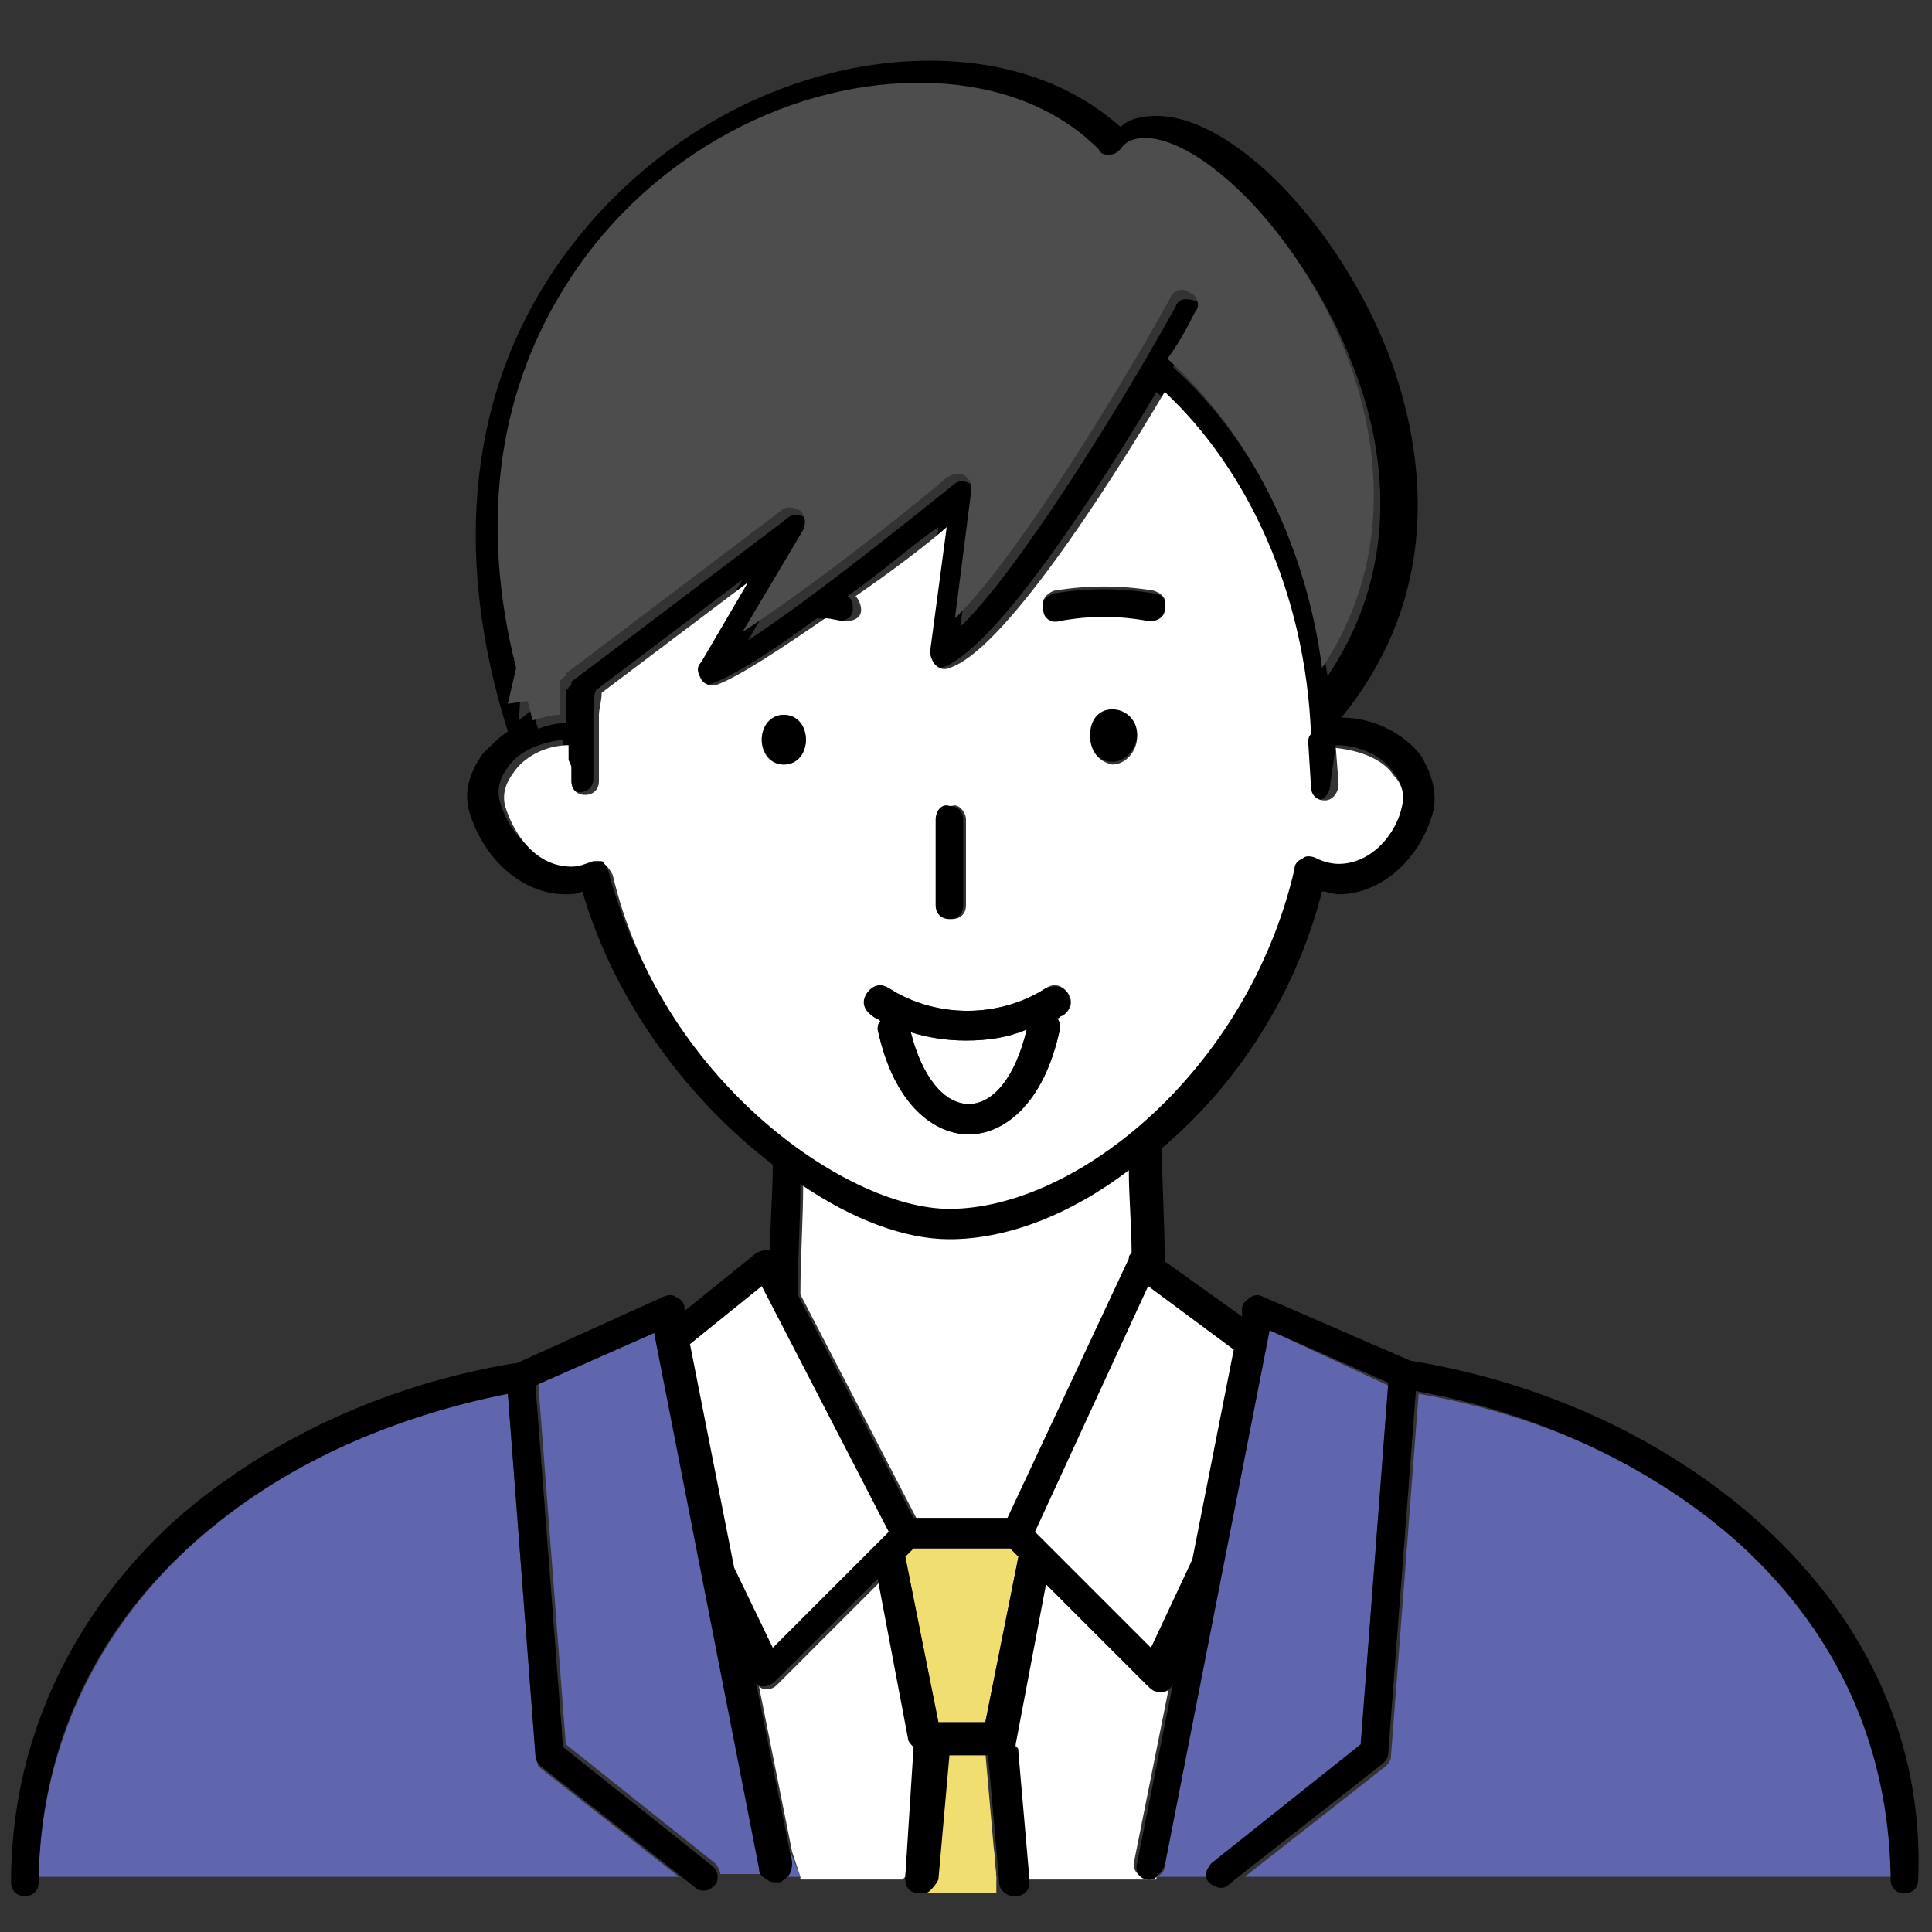
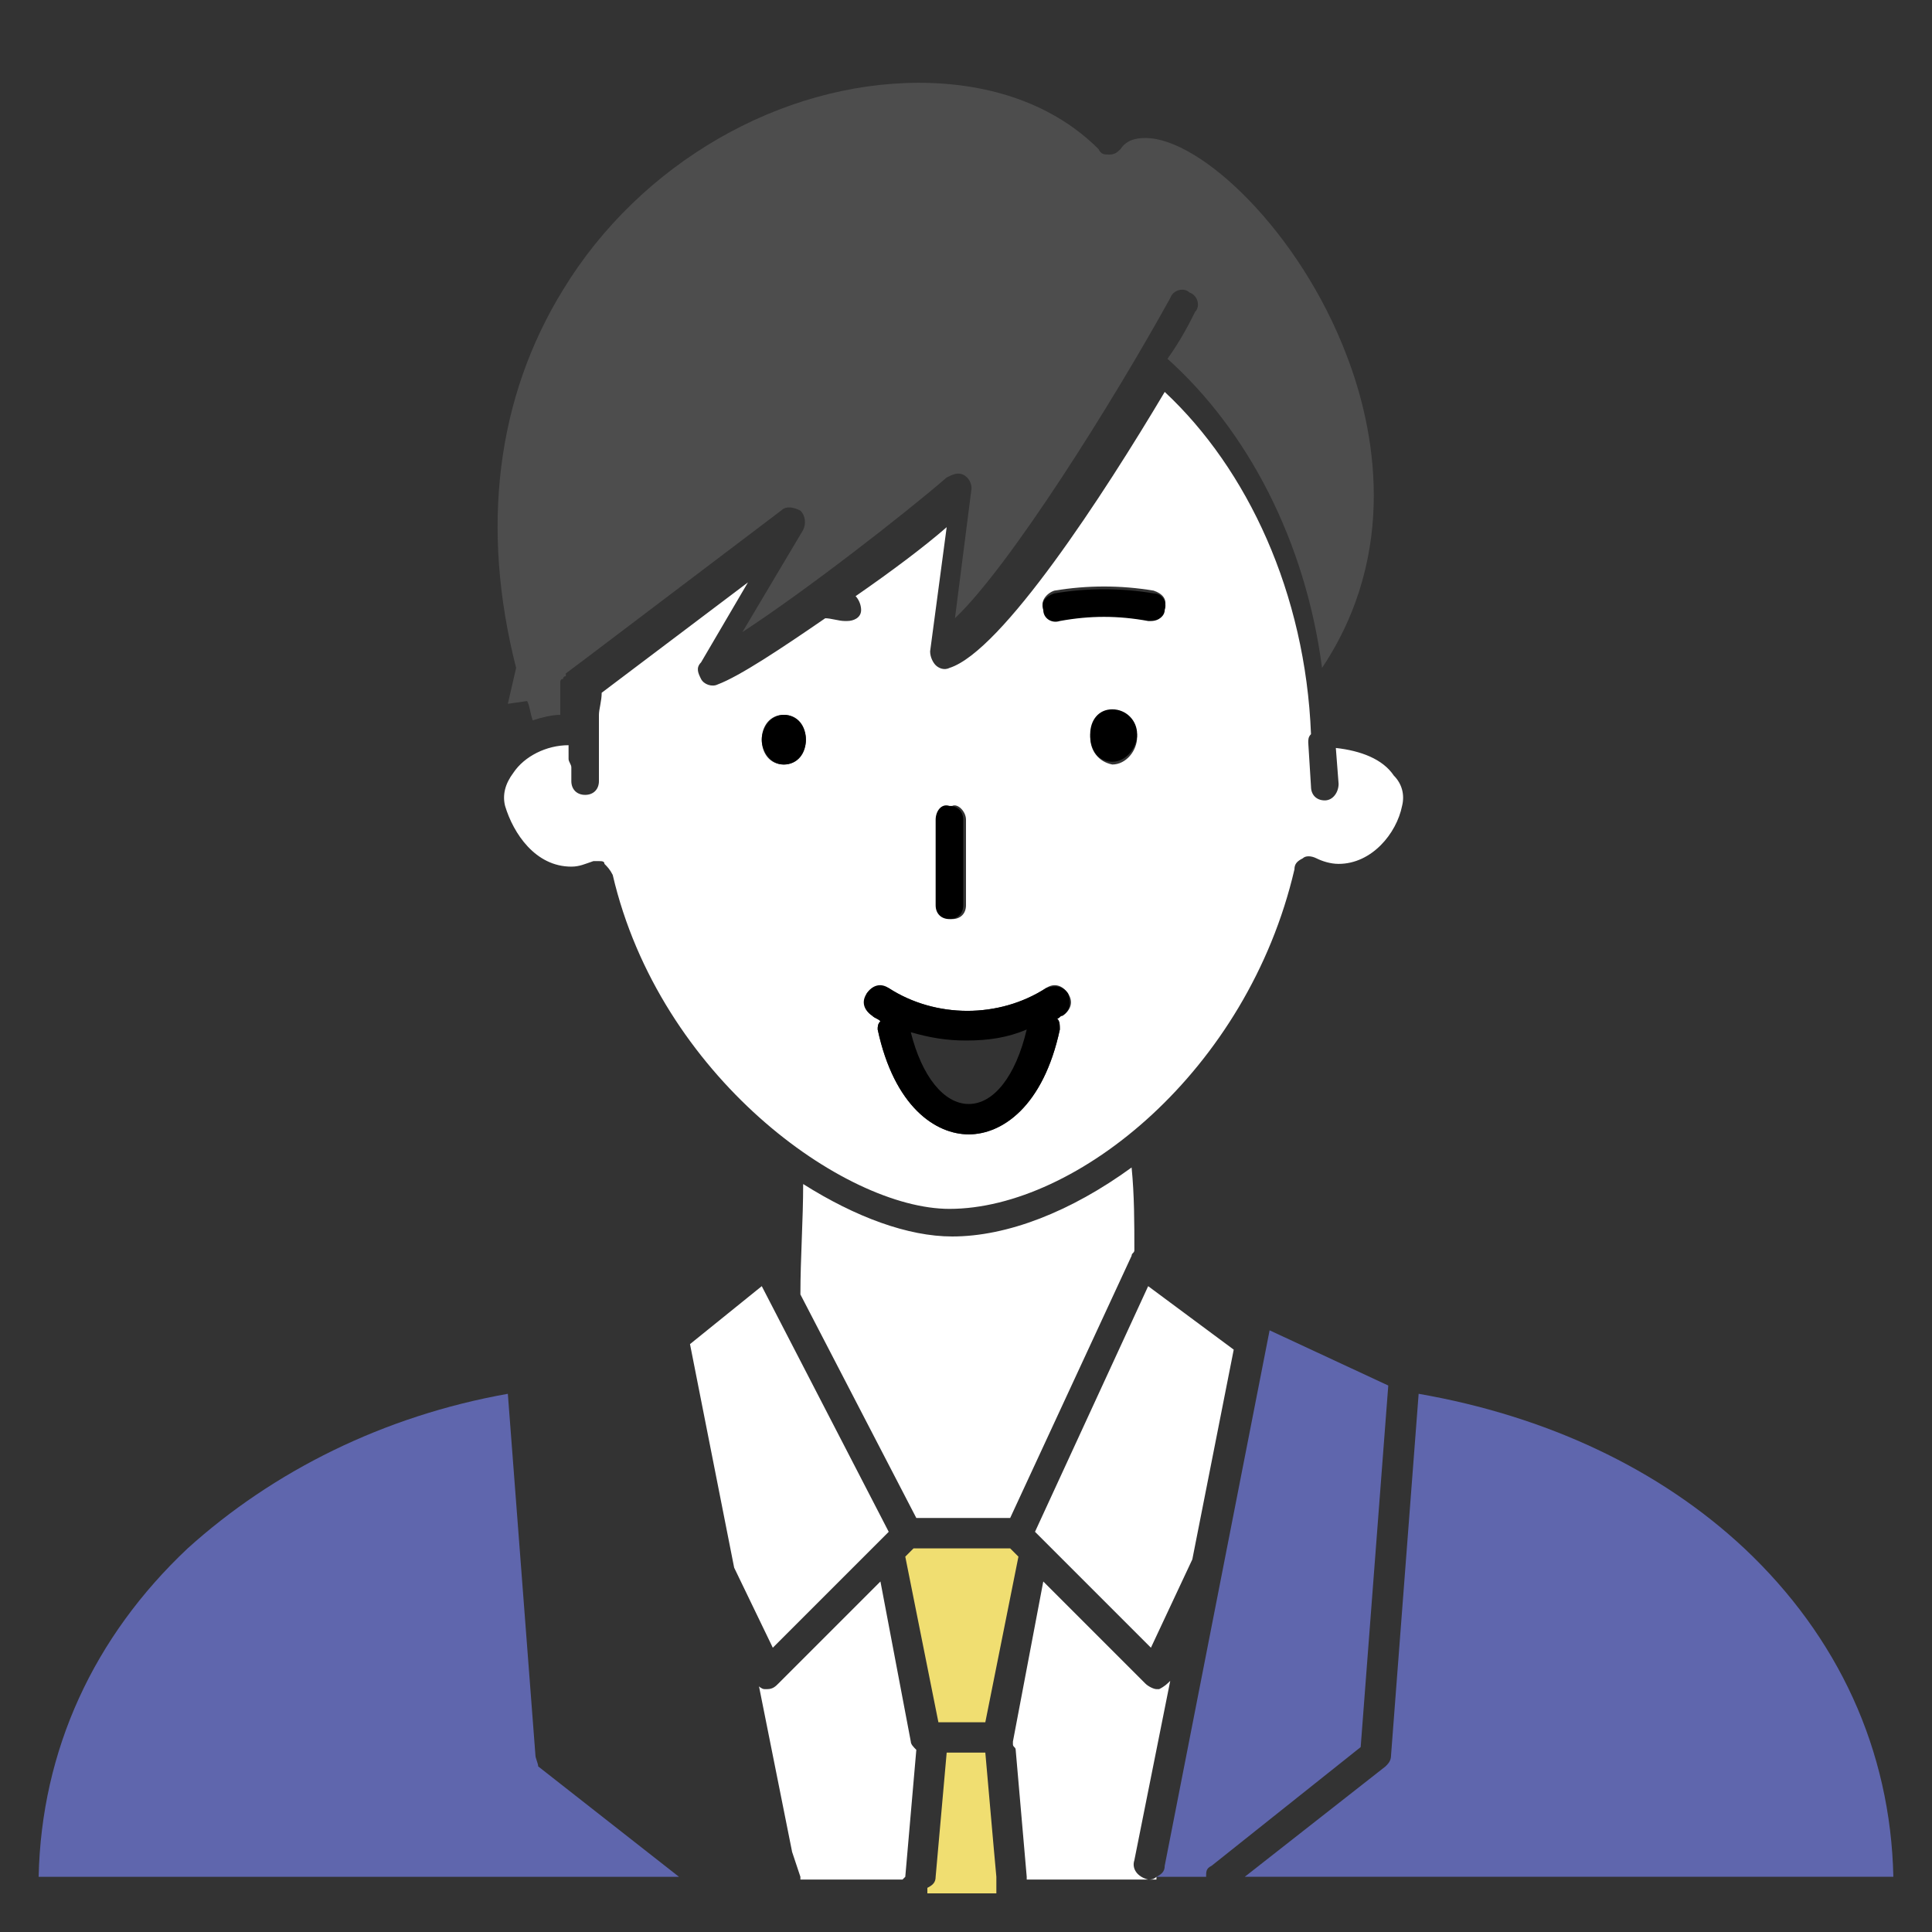
<svg xmlns="http://www.w3.org/2000/svg" version="1.1" id="レイヤー_1" x="0px" y="0px" viewBox="0 0 70 70" style="enable-background:new 0 0 70 70;" xml:space="preserve">
  <rect x="0" y="0" width="70" height="70" fill="#333333" stroke="none" />
  <style type="text/css">
	.st0{fill:#FFFFFF;}
	.st1{fill:#5F66AD;}
	.st2{fill:#F0DE71;}
	.st3{fill:#4D4D4D;}
</style>
  <g>
    <path class="st0" d="M33.2,55h3.4l4.4-9.5c0-0.1,0.1-0.1,0.1-0.2c0-1,0-2-0.1-3c-2.2,1.6-4.5,2.5-6.5,2.5c0,0,0,0,0,0   c-1.6,0-3.5-0.7-5.4-1.9c0,1.3-0.1,2.7-0.1,4L33.2,55z" />
    <path class="st1" d="M43.9,67.6l5.4-4.3l1-13.1L46,48.2l-3.8,19.4c0,0.2-0.1,0.3-0.3,0.4h1.8C43.7,67.8,43.7,67.7,43.9,67.6z" />
-     <path class="st1" d="M27.6,67.6l-3.8-19.4l-4.3,1.9l1,13.1l5.4,4.3c0.1,0.1,0.2,0.3,0.2,0.4h1.8C27.7,67.9,27.6,67.8,27.6,67.6z" />
    <path class="st1" d="M63.2,56.1c-3.1-2.9-7.2-4.8-11.8-5.6l-1,13.1c0,0.2-0.1,0.3-0.2,0.4l-5.1,4h23.5   C68.5,63.4,66.6,59.3,63.2,56.1z" />
    <path class="st1" d="M19.4,63.6l-1-13.1c-4.5,0.8-8.5,2.8-11.6,5.6C3.4,59.3,1.5,63.4,1.4,68h23.2l-5.1-4   C19.5,63.9,19.4,63.7,19.4,63.6z" />
-     <path class="st1" d="M28.7,67.4c0,0.2-0.1,0.5-0.3,0.6H29L28.6,67L28.7,67.4z" />
    <path class="st0" d="M41.1,67.4l1.3-6.5c-0.1,0.1-0.2,0.2-0.4,0.3c0,0-0.1,0-0.1,0c-0.1,0-0.3-0.1-0.4-0.2l-3.7-3.7l-1.1,5.8   c0,0,0,0,0,0.1c0,0.1,0.1,0.1,0.1,0.2l0.4,4.6c0,0,0,0.1,0,0.1h4.7l0-0.1c-0.1,0.1-0.2,0.1-0.3,0.1C41.2,68,41,67.7,41.1,67.4z" />
-     <polygon class="st0" points="36,66.9 36,68.1 36.1,68.1  " />
    <path class="st0" d="M32.8,68l0.4-4.6c-0.1-0.1-0.2-0.2-0.2-0.3l-1.1-5.8L28.2,61c-0.1,0.1-0.2,0.2-0.4,0.2c0,0-0.1,0-0.1,0   c-0.1,0-0.2-0.1-0.2-0.1l1.2,6L29,68l0,0.1h3.7C32.8,68,32.8,68,32.8,68z" />
    <path class="st2" d="M36,66.9l-0.3-3.4h-1.4l-0.4,4.5c0,0.2-0.1,0.3-0.3,0.4l0,0.2l2.5,0l0-0.6L36,66.9z" />
    <polygon class="st2" points="36.9,56.4 36.6,56.1 33.1,56.1 32.8,56.4 34,62.4 35.7,62.4  " />
-     <path d="M63.9,55.3c-3.4-3.1-7.9-5.2-12.8-6l-5.3-2.3c-0.2-0.1-0.3-0.1-0.5,0c-0.1,0.1-0.3,0.2-0.3,0.4L45,47.7l-2.8-2   c0-1.4-0.1-2.8-0.1-4.1c2.6-2.2,4.8-5.4,5.8-9.3c0.2,0,0.4,0.1,0.6,0.1c1.5,0,2.9-1.2,3.4-2.9c0.2-0.7,0-1.4-0.4-2.1   c-0.6-0.8-1.7-1.4-2.9-1.4c4-4.9,2.8-10.3,1.7-13.2c-1.8-4.6-5.6-8.6-8.4-8.6c-0.5,0-1,0.1-1.3,0.4c-1.8-1.6-4.2-2.4-6.9-2.4   c-5.4,0-10.8,3.1-13.9,8c-2.9,4.6-3.3,10.3-1.4,16.3c-0.3,0.2-0.6,0.5-0.9,0.8C17,28,16.8,28.7,17,29.4c0.5,1.7,1.9,3,3.5,3   c0.2,0,0.4,0,0.6-0.1c1.2,4.1,3.9,7.6,6.9,9.9c0,1-0.1,2.1-0.1,3.1c0,0,0,0,0,0c-0.2,0-0.3,0-0.5,0.1l-2.6,2.1l0-0.1   c0-0.2-0.1-0.3-0.3-0.4c-0.1-0.1-0.3-0.1-0.5,0l-5.3,2.4c0,0,0,0-0.1,0c-4.8,0.8-9.2,2.9-12.5,5.9c-3.7,3.5-5.7,8-5.7,12.9   c0,0.3,0.2,0.5,0.5,0.5c0,0,0,0,0,0c0.3,0,0.5-0.2,0.5-0.5c0-0.1,0-0.1,0-0.2c0.1-4.6,1.9-8.7,5.4-11.9c3-2.8,7.1-4.7,11.6-5.6   l1,13.1c0,0.2,0.1,0.3,0.2,0.4l5.1,4l0.5,0.4c0.1,0.1,0.2,0.1,0.3,0.1c0.2,0,0.3-0.1,0.4-0.2c0.1-0.1,0.1-0.2,0.1-0.3   c0-0.2-0.1-0.3-0.2-0.4l-5.4-4.3l-1-13.1l4.3-1.9l3.8,19.4c0,0.2,0.1,0.3,0.3,0.4c0.1,0.1,0.2,0.1,0.4,0.1c0.1,0,0.1,0,0.2-0.1   c0.2-0.1,0.3-0.3,0.3-0.6L28.6,67l-1.2-6c0.1,0.1,0.2,0.1,0.2,0.1c0,0,0.1,0,0.1,0c0.1,0,0.3-0.1,0.4-0.2l3.7-3.7l1.1,5.8   c0,0.1,0.1,0.2,0.2,0.3L32.8,68c0,0,0,0.1,0,0.1c0,0.3,0.2,0.5,0.5,0.5c0,0,0,0,0.1,0c0.1,0,0.2,0,0.3-0.1c0.1-0.1,0.2-0.2,0.3-0.4   l0.4-4.5h1.4l0.3,3.4l0.1,1.2v0c0,0.3,0.3,0.5,0.5,0.5c0,0,0,0,0.1,0c0.3,0,0.5-0.2,0.5-0.5c0,0,0-0.1,0-0.1l-0.4-4.6   c0-0.1,0-0.2-0.1-0.2c0,0,0,0,0-0.1l1.1-5.8l3.7,3.7c0.1,0.1,0.2,0.2,0.4,0.2c0,0,0.1,0,0.1,0c0.2,0,0.3-0.1,0.4-0.3l-1.3,6.5   c-0.1,0.3,0.1,0.6,0.4,0.6c0.1,0,0.2,0,0.3-0.1c0,0,0,0,0,0c0.1-0.1,0.2-0.2,0.3-0.4L46,48.2l4.3,1.9l-1,13.1l-5.4,4.3   c-0.1,0.1-0.2,0.3-0.2,0.4c0,0.1,0,0.2,0.1,0.3c0.1,0.1,0.3,0.2,0.4,0.2c0.1,0,0.2,0,0.3-0.1l0.5-0.4l5.1-4   c0.1-0.1,0.2-0.2,0.2-0.4l1-13.1c4.5,0.8,8.7,2.8,11.8,5.6c3.5,3.2,5.3,7.3,5.4,11.9c0,0.1,0,0.1,0,0.2c0,0.3,0.2,0.5,0.5,0.5l0,0   c0.3,0,0.5-0.2,0.5-0.5C69.7,63.2,67.7,58.8,63.9,55.3z M43.2,56.5l-1.5,3.2l-4.2-4.2l4.1-8.9l3.1,2.3L43.2,56.5z M35.7,62.4H34   l-1.2-6l0.3-0.3h3.5l0.3,0.3L35.7,62.4z M25,48.7l2.6-2.1l4.6,8.9L28,59.7l-1.3-2.9L25,48.7z M21.7,31.1c-0.1,0-0.2-0.1-0.2-0.1   c-0.1,0-0.1,0-0.2,0c-0.3,0.1-0.5,0.2-0.8,0.2c-1.2,0-2.1-1.1-2.4-2.2c-0.1-0.4,0-0.8,0.3-1.2c0.4-0.6,1.2-0.9,2-1v0.6   c0,0.1,0,0.2,0.1,0.3l0,0.5c0,0.3,0.2,0.5,0.5,0.5c0,0,0,0,0,0c0.3,0,0.5-0.2,0.5-0.5l0-2.4c0-0.3,0-0.6,0.1-0.8l5.3-4L25.1,24   c-0.1,0.2-0.1,0.4,0,0.6c0.1,0.2,0.4,0.2,0.6,0.2c0.9-0.3,2.4-1.3,3.9-2.4c0.2,0,0.5,0.1,0.7,0.1c0,0,0.1,0,0.1,0   c0.3,0,0.5-0.2,0.5-0.4c0-0.2,0-0.4-0.2-0.5c1.3-0.9,2.4-1.9,3.3-2.5l-0.6,4.5c0,0.2,0,0.4,0.2,0.5c0.1,0.1,0.3,0.2,0.5,0.1   c1.9-0.6,5.6-6.3,7.8-10c3,2.8,5.1,7.3,5.3,12.4c-0.1,0.1-0.1,0.2-0.1,0.3l0.1,1.6c0,0.3,0.3,0.5,0.5,0.5c0,0,0,0,0,0   c0.3,0,0.5-0.3,0.5-0.6L48.4,27c0,0,0,0,0,0c0.9,0,1.7,0.4,2.1,1c0.3,0.4,0.4,0.8,0.3,1.1c-0.3,1-1.1,2.1-2.3,2.1   c-0.3,0-0.5-0.1-0.8-0.2c-0.1-0.1-0.3-0.1-0.5,0c-0.1,0.1-0.2,0.2-0.3,0.4c-1.7,7.3-7.9,12.3-12.5,12.3c-3.8,0-10.5-4.8-12.4-12.3   C21.9,31.3,21.8,31.2,21.7,31.1z M18.9,24.5c-1.3-5.1-0.7-9.8,1.7-13.7c2.8-4.5,7.9-7.5,12.9-7.5c2.6,0,4.9,0.8,6.5,2.4   c0.1,0.1,0.3,0.2,0.4,0.2c0.2,0,0.3-0.1,0.4-0.2c0.2-0.3,0.5-0.4,0.9-0.4c2,0,5.6,3.4,7.3,7.9c1,2.5,2,7-0.9,11.3   c-0.7-4.6-2.7-8.6-5.6-11.2c0.4-0.8,0.8-1.4,1-1.7c0.1-0.3,0.1-0.6-0.2-0.7c-0.3-0.1-0.6-0.1-0.7,0.2c-2.1,3.8-5.8,9.7-7.8,11.6   l0.6-4.7c0-0.2-0.1-0.4-0.3-0.5c-0.2-0.1-0.4-0.1-0.6,0.1c-1.5,1.2-5.1,4.1-7.4,5.6l2.2-3.7c0.1-0.2,0.1-0.5-0.1-0.7   c-0.2-0.2-0.5-0.2-0.7,0l-7,5.3l-0.8,0.6c0,0,0,0.1,0,0.1l0,0c0,0,0,0,0,0c0,0-0.1,0.1-0.1,0.1c0,0,0,0.1-0.1,0.1c0,0,0,0.1,0,0.1   c0,0,0,0.1,0,0.1c0,0,0,0,0,0v1c-0.4,0-0.7,0.1-1,0.2c-0.1-0.2-0.1-0.5-0.2-0.7l-0.5,0.4L18.9,24.5z M34.4,44.9   C34.4,44.9,34.4,44.9,34.4,44.9c2.1,0,4.4-0.9,6.5-2.5c0,1,0.1,2,0.1,3c-0.1,0.1-0.1,0.1-0.1,0.2L36.5,55h-3.4l-4.2-8.1   c0-1.3,0.1-2.6,0.1-4C30.9,44.2,32.8,44.9,34.4,44.9z" />
    <polygon class="st0" points="32.2,55.5 27.6,46.6 25,48.7 26.6,56.8 28,59.7  " />
    <polygon class="st0" points="44.7,48.9 41.6,46.6 37.5,55.5 41.7,59.7 43.2,56.5  " />
    <path class="st0" d="M34.4,43.8c4.6,0,10.8-5,12.5-12.3c0-0.2,0.1-0.3,0.3-0.4c0.1-0.1,0.3-0.1,0.5,0c0.2,0.1,0.5,0.2,0.8,0.2   c1.2,0,2.1-1.1,2.3-2.1c0.1-0.4,0-0.8-0.3-1.1c-0.4-0.6-1.2-0.9-2.1-1c0,0,0,0,0,0l0.1,1.3c0,0.3-0.2,0.6-0.5,0.6c0,0,0,0,0,0   c-0.3,0-0.5-0.2-0.5-0.5l-0.1-1.6c0-0.1,0-0.2,0.1-0.3c-0.2-5.1-2.3-9.6-5.3-12.4c-2.2,3.7-5.9,9.4-7.8,10c-0.2,0.1-0.4,0-0.5-0.1   c-0.1-0.1-0.2-0.3-0.2-0.5l0.6-4.5c-0.8,0.7-2,1.6-3.3,2.5c0.1,0.1,0.2,0.3,0.2,0.5c0,0.3-0.3,0.4-0.5,0.4c0,0-0.1,0-0.1,0   c-0.2,0-0.5-0.1-0.7-0.1c-1.6,1.1-3.1,2.1-3.9,2.4c-0.2,0.1-0.5,0-0.6-0.2c-0.1-0.2-0.2-0.4,0-0.6l1.7-2.9l-5.3,4   c0,0.3-0.1,0.6-0.1,0.8l0,2.4c0,0.3-0.2,0.5-0.5,0.5c0,0,0,0,0,0c-0.3,0-0.5-0.2-0.5-0.5l0-0.5c0-0.1-0.1-0.2-0.1-0.3V27   c-0.8,0-1.6,0.4-2,1c-0.3,0.4-0.4,0.8-0.3,1.2c0.3,1,1.1,2.2,2.4,2.2c0.3,0,0.5-0.1,0.8-0.2c0.1,0,0.1,0,0.2,0c0.1,0,0.2,0,0.2,0.1   c0.1,0.1,0.2,0.2,0.3,0.4C23.9,39,30.6,43.8,34.4,43.8z M39.5,26.7c0-0.5,0.3-0.9,0.8-0.9c0.5,0,0.9,0.4,0.9,0.9c0,0.5-0.4,1-0.9,1   C39.8,27.6,39.5,27.2,39.5,26.7z M35,29.7v3.1c0,0.3-0.2,0.5-0.5,0.5c-0.3,0-0.5-0.2-0.5-0.5v-3.1c0-0.3,0.2-0.5,0.5-0.5   C34.7,29.1,35,29.4,35,29.7z M35.1,41.1c-1.2,0-2.7-1-3.3-3.8c0-0.1,0-0.2,0.1-0.3c-0.1-0.1-0.2-0.1-0.3-0.2   c-0.3-0.2-0.3-0.5-0.2-0.8c0.2-0.3,0.5-0.3,0.8-0.2c1.7,1.1,4,1.1,5.7,0c0.3-0.2,0.6-0.1,0.8,0.2c0.2,0.3,0.1,0.6-0.2,0.8   c-0.1,0-0.1,0.1-0.2,0.1c0.1,0.1,0.1,0.3,0.1,0.4C37.8,40.1,36.3,41.1,35.1,41.1z M38.2,21.4c1.2-0.2,2.4-0.2,3.6,0   c0.3,0.1,0.5,0.3,0.4,0.6c0,0.3-0.3,0.4-0.5,0.4c0,0-0.1,0-0.1,0c-1.1-0.2-2.1-0.2-3.2,0c-0.3,0.1-0.6-0.1-0.6-0.4   C37.7,21.8,37.9,21.5,38.2,21.4z M28.4,25.9c0.5,0,0.8,0.5,0.8,0.9s-0.3,0.9-0.8,0.9c-0.5,0-0.8-0.4-0.8-0.9S27.9,25.9,28.4,25.9z" />
-     <path class="st0" d="M37.2,37.3c-0.7,0.3-1.5,0.4-2.2,0.4c-0.7,0-1.4-0.1-2-0.3c0.4,1.6,1.2,2.6,2.1,2.6C36,40,36.8,39,37.2,37.3z" />
    <path d="M40.3,27.6c0.5,0,0.9-0.5,0.9-1c0-0.5-0.4-0.9-0.9-0.9c-0.5,0-0.8,0.4-0.8,0.9C39.5,27.2,39.8,27.6,40.3,27.6z" />
    <path d="M28.4,27.7c0.5,0,0.8-0.4,0.8-0.9s-0.3-0.9-0.8-0.9c-0.5,0-0.8,0.5-0.8,0.9S27.9,27.7,28.4,27.7z" />
    <path d="M33.9,29.7v3.1c0,0.3,0.2,0.5,0.5,0.5c0.3,0,0.5-0.2,0.5-0.5v-3.1c0-0.3-0.2-0.5-0.5-0.5C34.1,29.1,33.9,29.4,33.9,29.7z" />
    <path d="M38.4,22.5c1.1-0.2,2.1-0.2,3.2,0c0,0,0.1,0,0.1,0c0.3,0,0.5-0.2,0.5-0.4c0.1-0.3-0.1-0.6-0.4-0.6c-1.2-0.2-2.4-0.2-3.6,0   c-0.3,0.1-0.5,0.3-0.4,0.6C37.8,22.4,38.1,22.6,38.4,22.5z" />
    <path class="st3" d="M19.1,25.4c0.1,0.2,0.1,0.4,0.2,0.7c0.3-0.1,0.7-0.2,1-0.2v-1c0,0,0,0,0,0c0,0,0-0.1,0-0.1c0,0,0-0.1,0-0.1   c0,0,0-0.1,0.1-0.1c0,0,0-0.1,0.1-0.1c0,0,0,0,0,0l0,0c0,0,0-0.1,0-0.1l0.8-0.6l7-5.3c0.2-0.2,0.5-0.1,0.7,0   c0.2,0.2,0.2,0.5,0.1,0.7l-2.2,3.7c2.3-1.5,5.9-4.3,7.4-5.6c0.2-0.1,0.4-0.2,0.6-0.1c0.2,0.1,0.3,0.3,0.3,0.5l-0.6,4.7   c2-1.9,5.7-7.8,7.8-11.6c0.1-0.3,0.5-0.4,0.7-0.2c0.3,0.1,0.4,0.5,0.2,0.7c-0.2,0.4-0.5,1-1,1.7c2.9,2.6,5,6.6,5.6,11.2   c2.8-4.2,1.9-8.7,0.9-11.3c-1.7-4.5-5.3-7.9-7.3-7.9c-0.4,0-0.7,0.1-0.9,0.4c-0.1,0.1-0.2,0.2-0.4,0.2c-0.2,0-0.3,0-0.4-0.2   c-1.6-1.6-3.9-2.4-6.5-2.4c-5,0-10.1,2.9-12.9,7.5c-2.4,3.9-3,8.6-1.7,13.7l-0.3,1.3L19.1,25.4z" />
    <path d="M38.4,37.3c0-0.2,0-0.3-0.1-0.4c0.1,0,0.1-0.1,0.2-0.1c0.3-0.2,0.3-0.5,0.2-0.8c-0.2-0.3-0.5-0.3-0.8-0.2   c-1.7,1.1-4,1.1-5.7,0c-0.3-0.2-0.6-0.1-0.8,0.2c-0.2,0.3-0.1,0.6,0.2,0.8c0.1,0.1,0.2,0.1,0.3,0.2c-0.1,0.1-0.1,0.2-0.1,0.3   c0.6,2.8,2.1,3.8,3.3,3.8S37.8,40.1,38.4,37.3z M35.1,40c-0.9,0-1.7-1-2.1-2.6c0.7,0.2,1.3,0.3,2,0.3c0.8,0,1.5-0.1,2.2-0.4   C36.8,39,36,40,35.1,40z" />
  </g>
</svg>